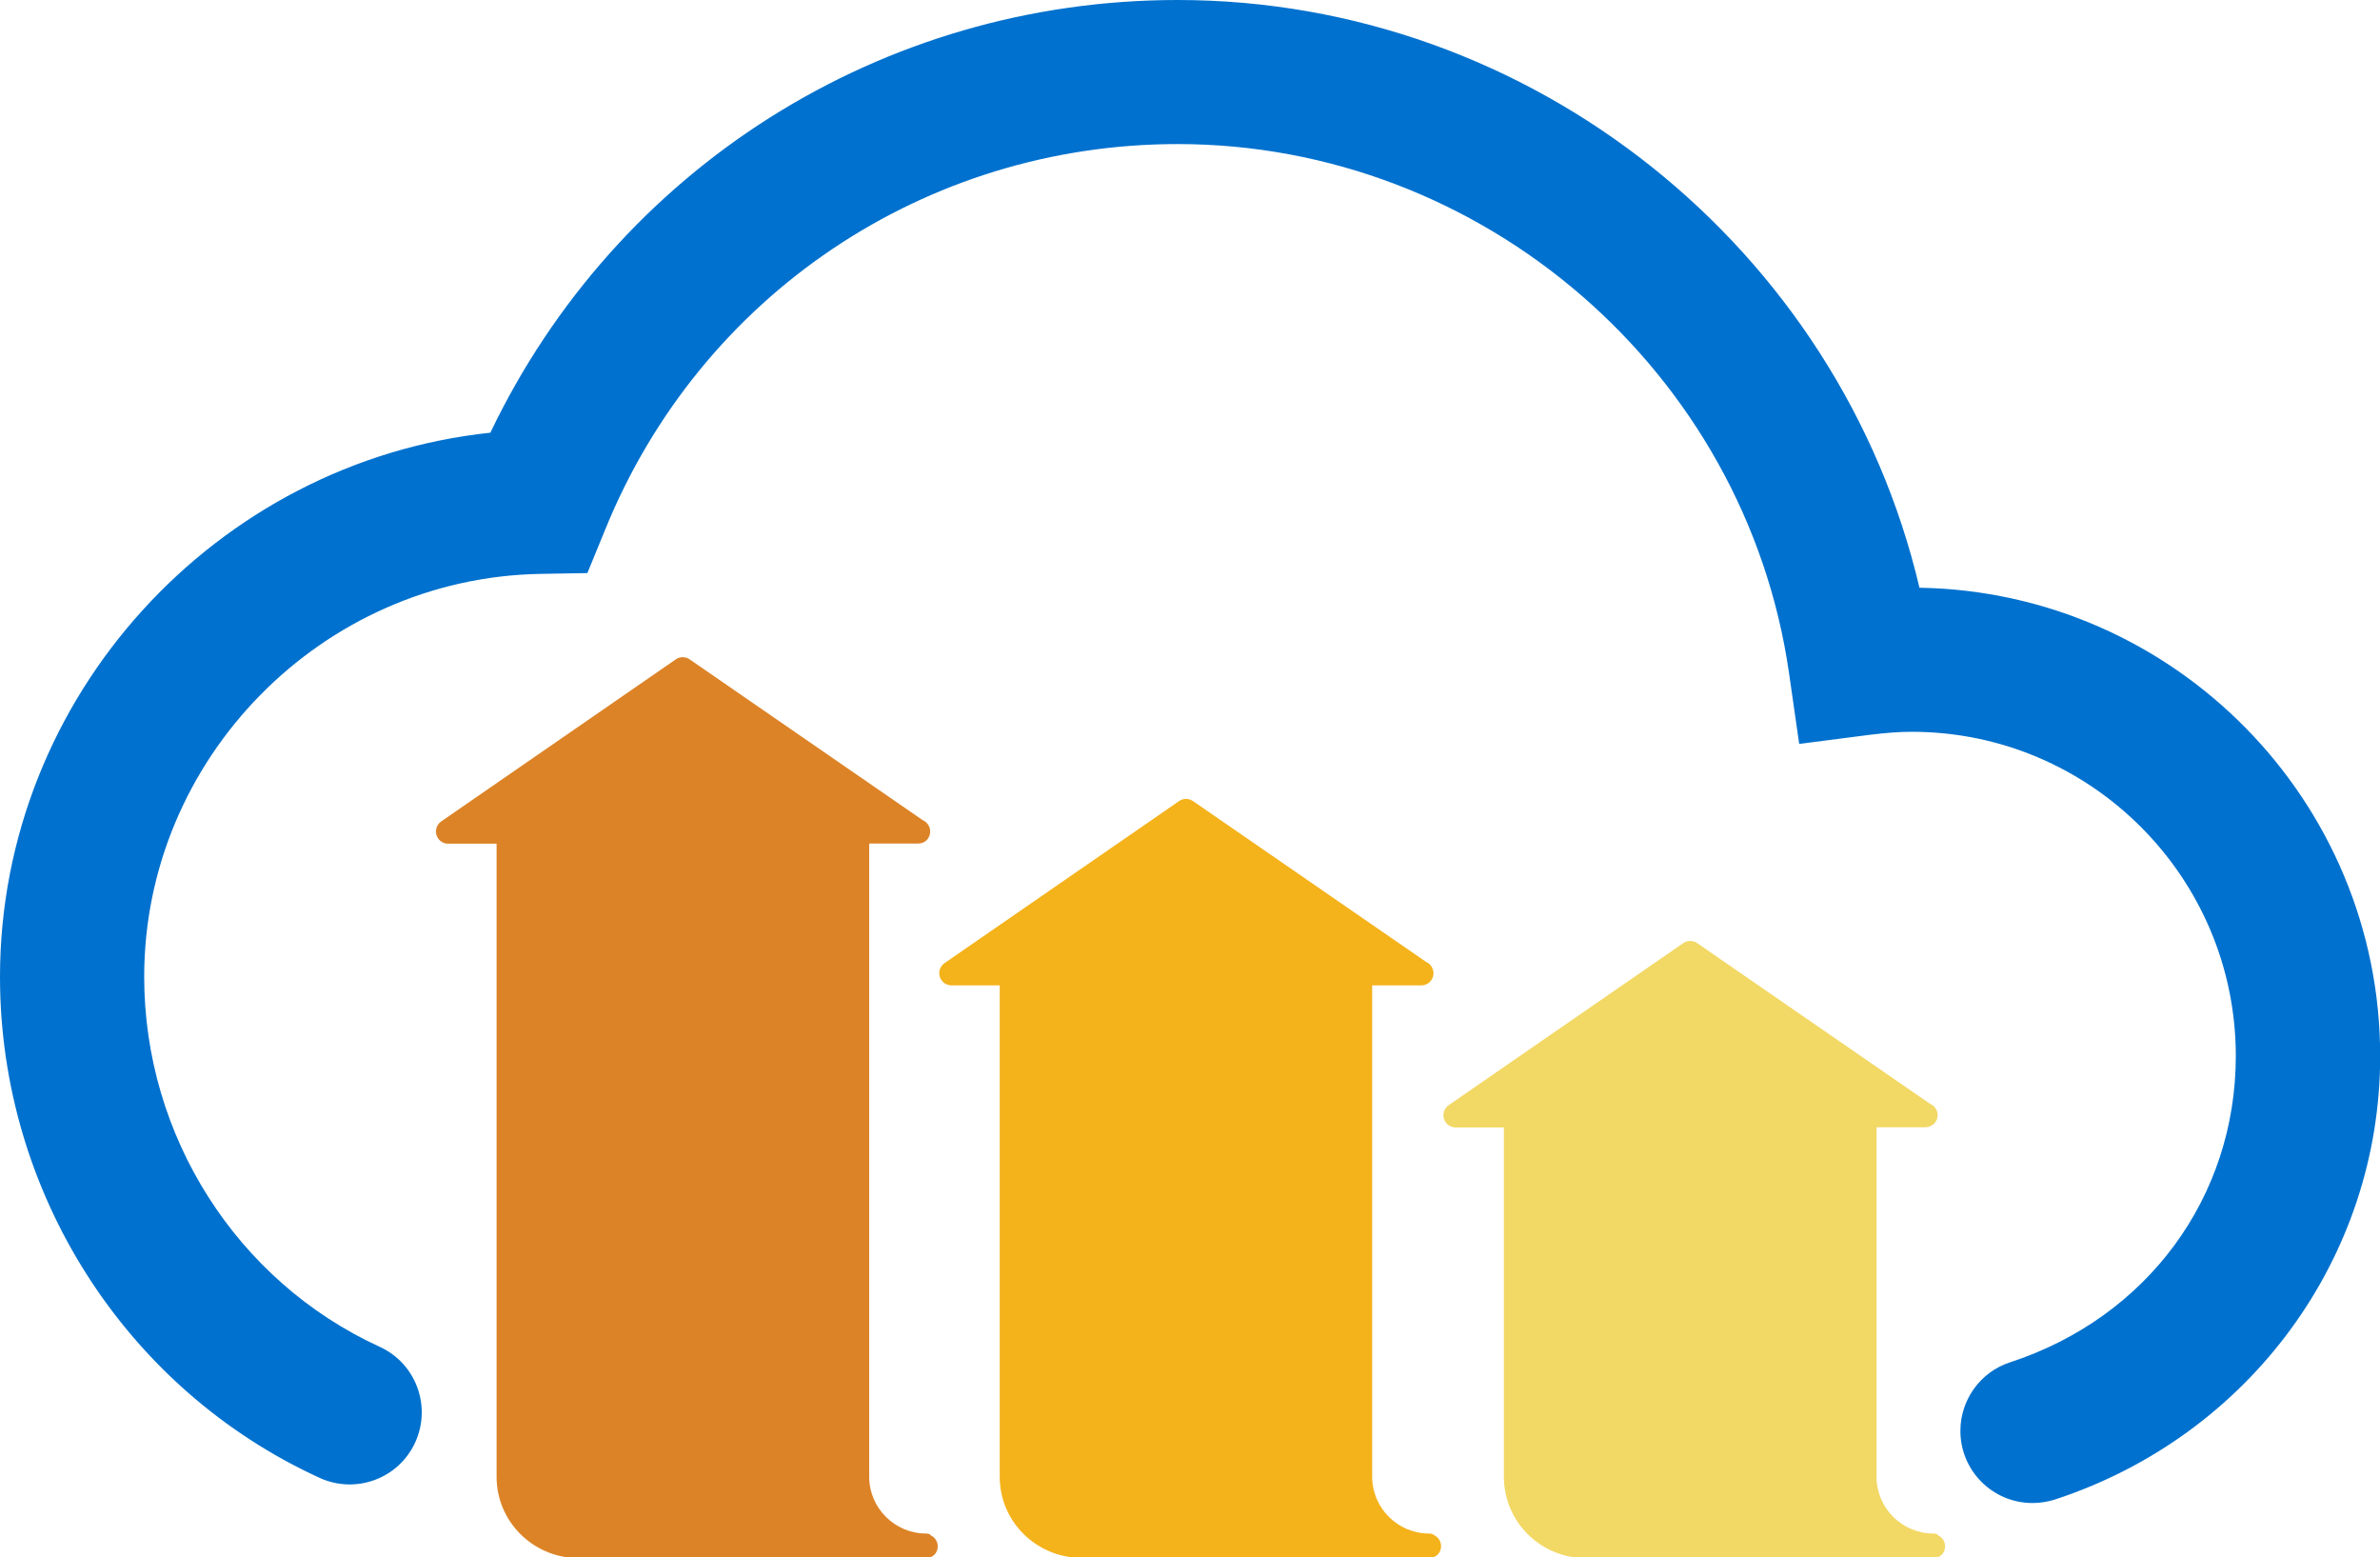
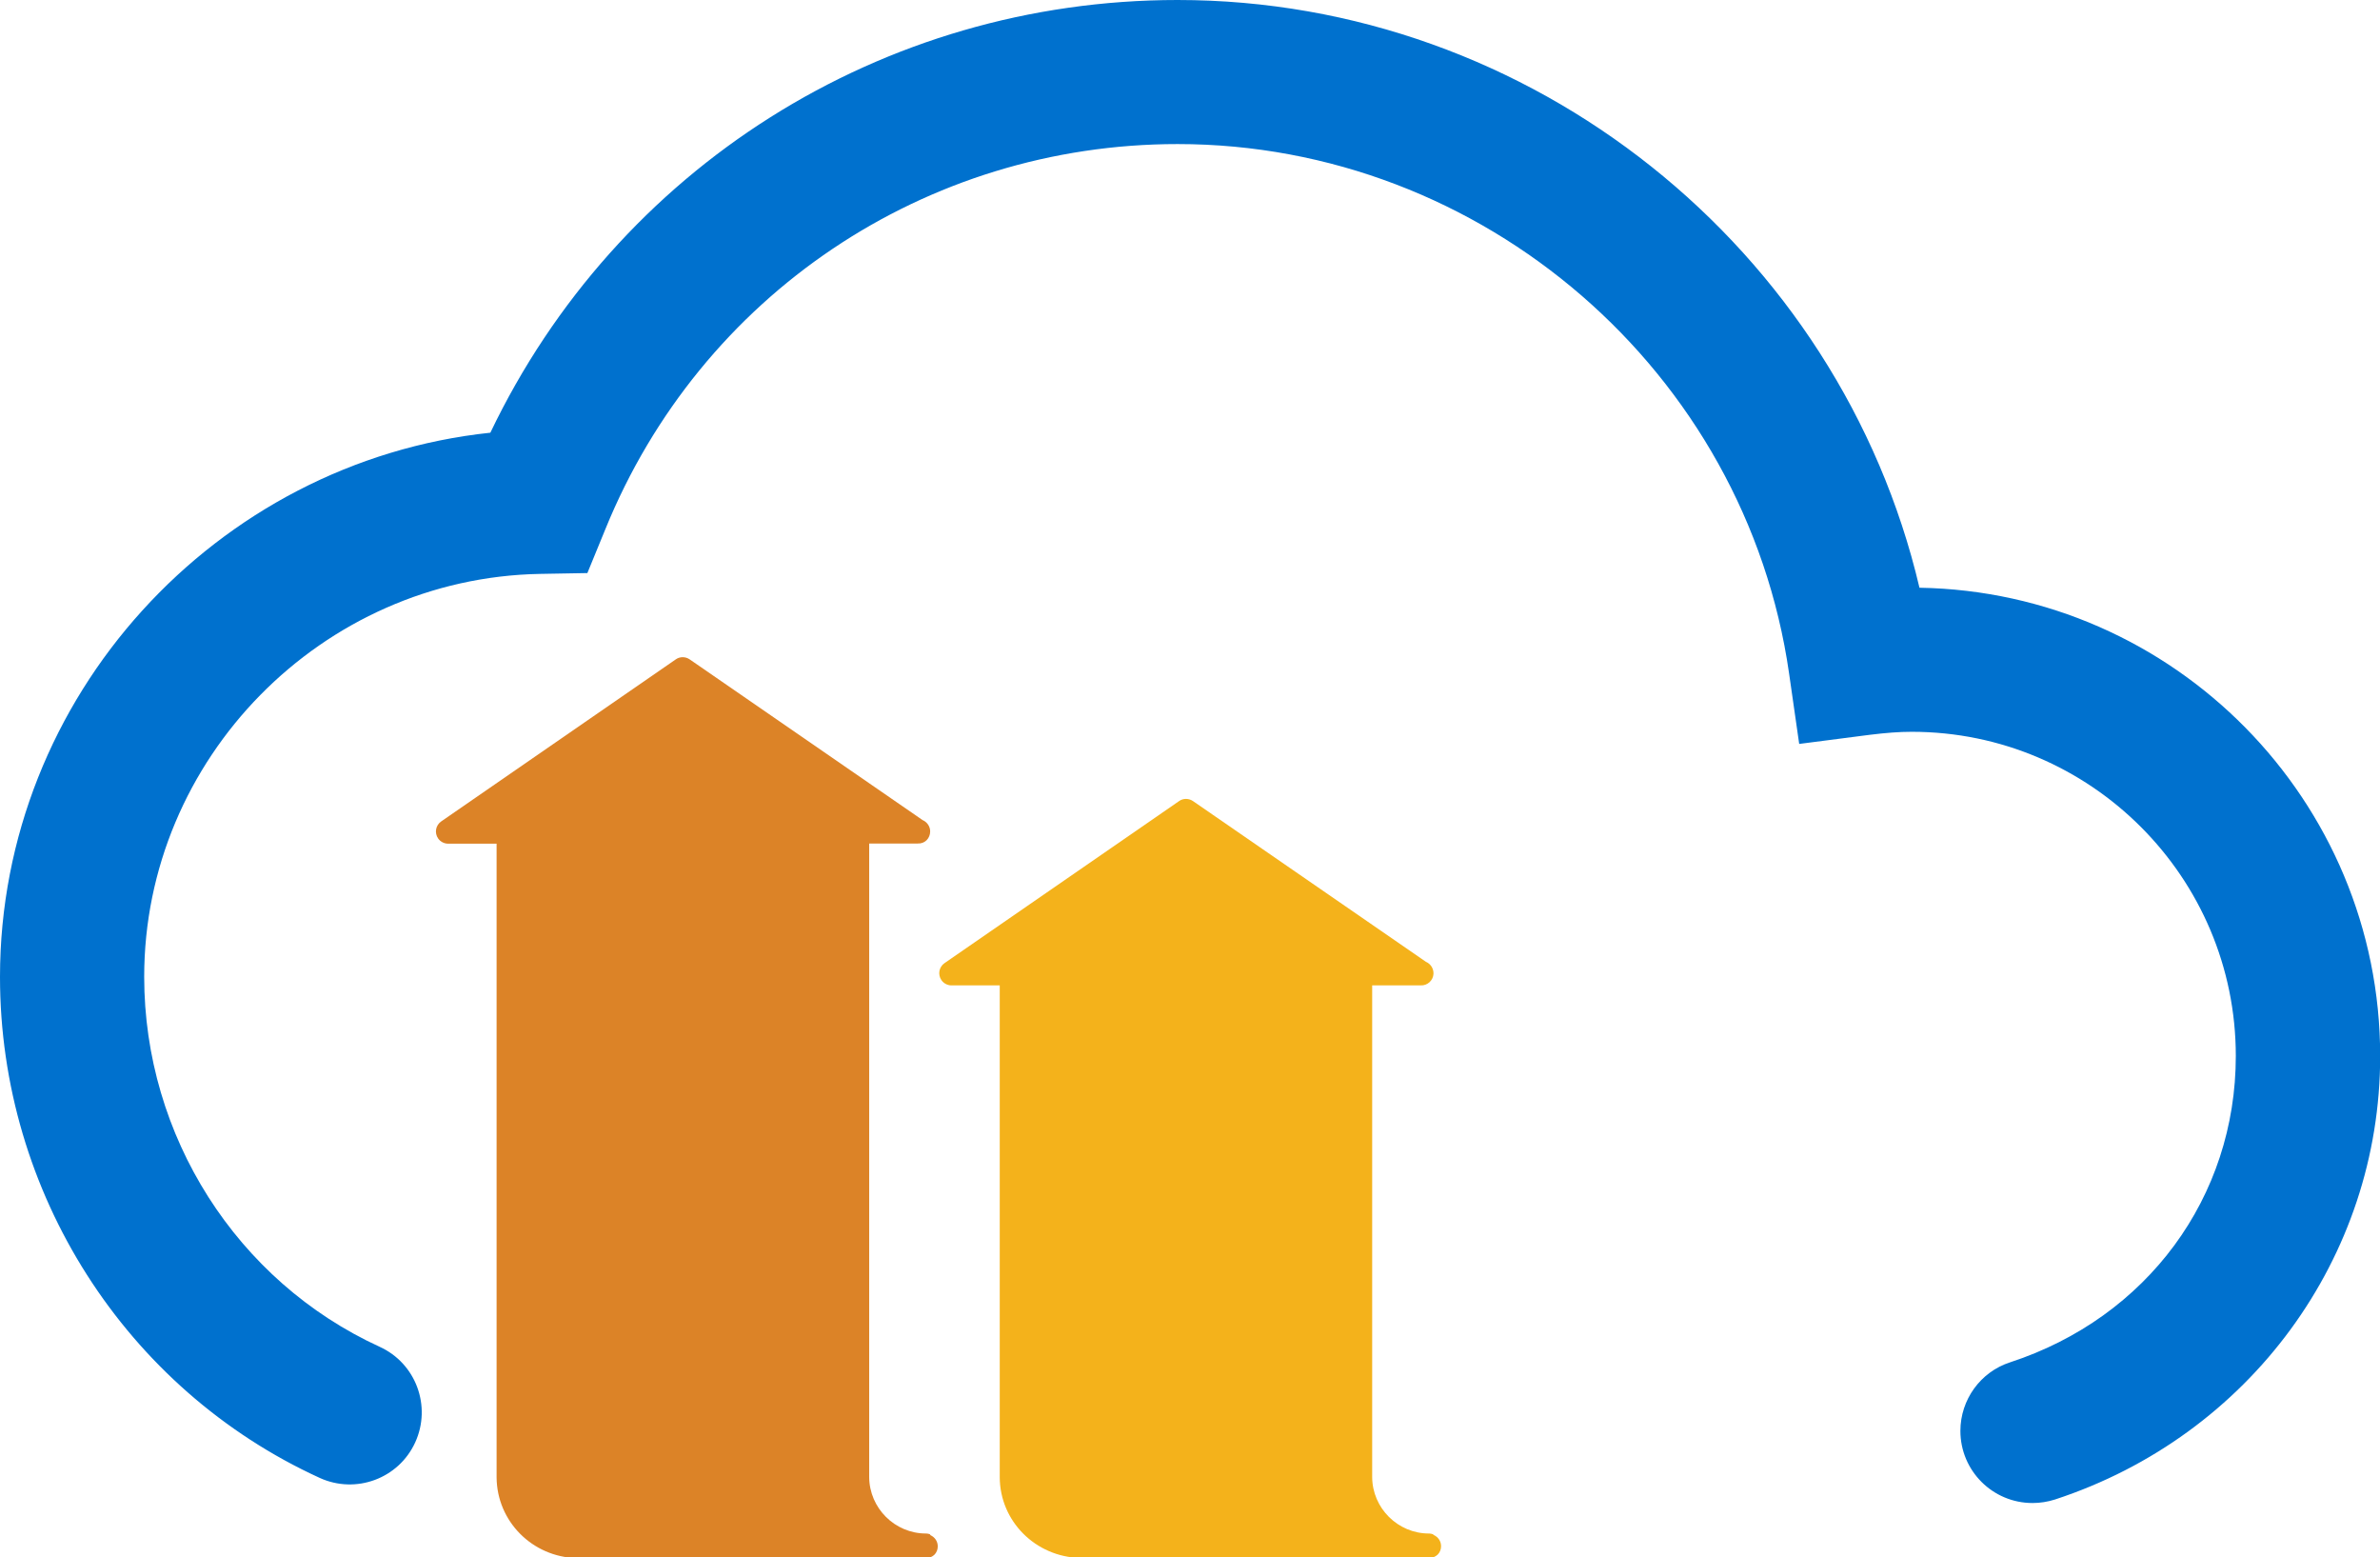
<svg xmlns="http://www.w3.org/2000/svg" id="Calque_2" data-name="Calque 2" viewBox="0 0 141.29 92.43">
  <defs>
    <style>
      .cls-1 {
        fill: #f2d864;
      }

      .cls-2 {
        fill: #f4b21b;
      }

      .cls-3 {
        fill: #0071ce;
      }

      .cls-4 {
        fill: #dc8327;
      }
    </style>
  </defs>
  <g id="Logo_Dev" data-name="Logo Dev">
    <g>
      <path class="cls-3" d="M120.66,89.2c-2.36,0-4.28-1.91-4.28-4.28,0-1.85,1.19-3.5,2.95-4.07,8.14-2.66,13.4-9.8,13.4-18.18,0-10.61-8.63-19.24-19.24-19.24-.74,0-1.53.06-2.5.18l-4.18.54-.6-4.18c-2.57-17.91-18.18-31.42-36.3-31.42-14.98,0-28.32,8.97-33.97,22.85l-1.07,2.61-2.82.05c-12.95.24-23.49,10.97-23.49,23.91,0,9.45,5.49,18.07,13.98,21.96,2.15.98,3.09,3.52,2.11,5.67-.98,2.15-3.52,3.09-5.67,2.11h0C7.45,82.44,0,70.77,0,57.98c0-16.64,12.82-30.58,29.11-32.3C36.62,9.99,52.34,0,69.91,0c21.02,0,39.3,14.74,44.04,34.88,15.12.25,27.35,12.62,27.35,27.8,0,11.96-7.76,22.53-19.3,26.31-.44.14-.89.21-1.33.21h0Z" />
      <path class="cls-4" d="M55.2,91.05h0s0,0,0,0h0s0,0,0,0c0,0,0,0,0,0h0s0,0,0,0h0s0,0,0,0h0s0,0,0,0h0s0,0,0,0h0s0,0,0,0h0s0,0,0,0h0s0,0,0,0h0s0,0,0,0h0s0,0,0,0h0s0,0,0,0c0,0,0,0,0,0h0s0,0,0,0h0c-.07-.02-.14-.04-.21-.04h-.01s-.01,0-.01,0h0,0c-1.85,0-3.36-1.51-3.37-3.35v-37.6h2.88c.44.02.74-.32.74-.72,0-.3-.19-.56-.45-.67l-13.83-9.54c-.25-.17-.58-.17-.82,0l-13.93,9.62c-.33.23-.41.68-.18,1.01.13.19.36.31.59.31h2.88v37.61c.02,2.6,2.11,4.72,4.76,4.79.03,0,.06,0,.09,0h20.65c.19,0,.36-.08.49-.2h0s0,0,0,0c0,0,0,0,0,0h0s0,0,0,0h0s0,0,0,0h0s0,0,0,0c0,0,0,0,0,0h0s0,0,0,0h0c.13-.13.2-.31.2-.5h0c0-.29-.17-.54-.43-.66h0Z" />
      <path class="cls-2" d="M85.06,91.05h0s0,0,0,0h0s0,0,0,0h0s0,0,0,0c0,0,0,0,0,0h0s0,0,0,0c0,0,0,0,0,0,0,0,0,0,0,0h0s0,0,0,0h0s0,0,0,0h0s0,0,0,0h0s0,0,0,0h0s0,0,0,0h0s0,0,0,0h0s0,0,0,0h0s0,0,0,0h0s0,0,0,0h0c-.07-.02-.14-.04-.21-.04h0s-.02,0-.02,0c-1.85,0-3.36-1.51-3.37-3.35v-29.18h2.88c.4.02.74-.29.76-.69.01-.31-.17-.59-.45-.71l-13.83-9.54c-.25-.17-.58-.17-.82,0l-13.93,9.62c-.33.23-.41.68-.18,1.01.13.19.36.31.59.31h2.87v29.19c.01,2.6,2.11,4.72,4.77,4.79.03,0,.06,0,.09,0h20.65c.19,0,.36-.08.49-.2h0s0,0,0,0c0,0,0,0,0,0h0s0,0,0,0h0s0,0,0,0h0s0,0,0,0c0,0,0,0,0,0h0s0,0,0,0h0c.13-.13.2-.31.2-.5h0c0-.29-.17-.54-.43-.66h0Z" />
-       <path class="cls-1" d="M115,91.05h0s0,0,0,0h0s0,0,0,0t0,0h0s0,0,0,0c0,0,0,0,0,0h0s0,0,0,0c0,0,0,0,0,0h0s0,0,0,0h0s0,0,0,0h0s0,0,0,0h0s0,0,0,0c0,0,0,0,0,0,0,0,0,0,0,0h0s0,0,0,0h0s0,0,0,0h0s0,0,0,0c0,0,0,0,0,0h0s0,0,0,0c-.07-.02-.14-.04-.21-.04h-.01s-.01,0-.01,0h0,0,0c-1.85,0-3.36-1.51-3.37-3.35v-20.76h2.89c.41,0,.74-.32.74-.72,0-.3-.19-.56-.45-.67l-13.83-9.54c-.25-.17-.58-.17-.82,0l-13.93,9.62c-.33.23-.41.68-.18,1.01.13.19.36.31.59.31h2.87v20.77c.02,2.6,2.11,4.73,4.76,4.79.03,0,.06,0,.09,0h20.65c.19,0,.36-.08.49-.2h0s0,0,0,0c0,0,0,0,0,0h0s0,0,0,0h0s0,0,0,0h0s0,0,0,0c0,0,0,0,0,0h0s0,0,0,0h0c.13-.13.2-.31.2-.5h0c0-.29-.17-.54-.43-.66h0Z" />
    </g>
  </g>
</svg>